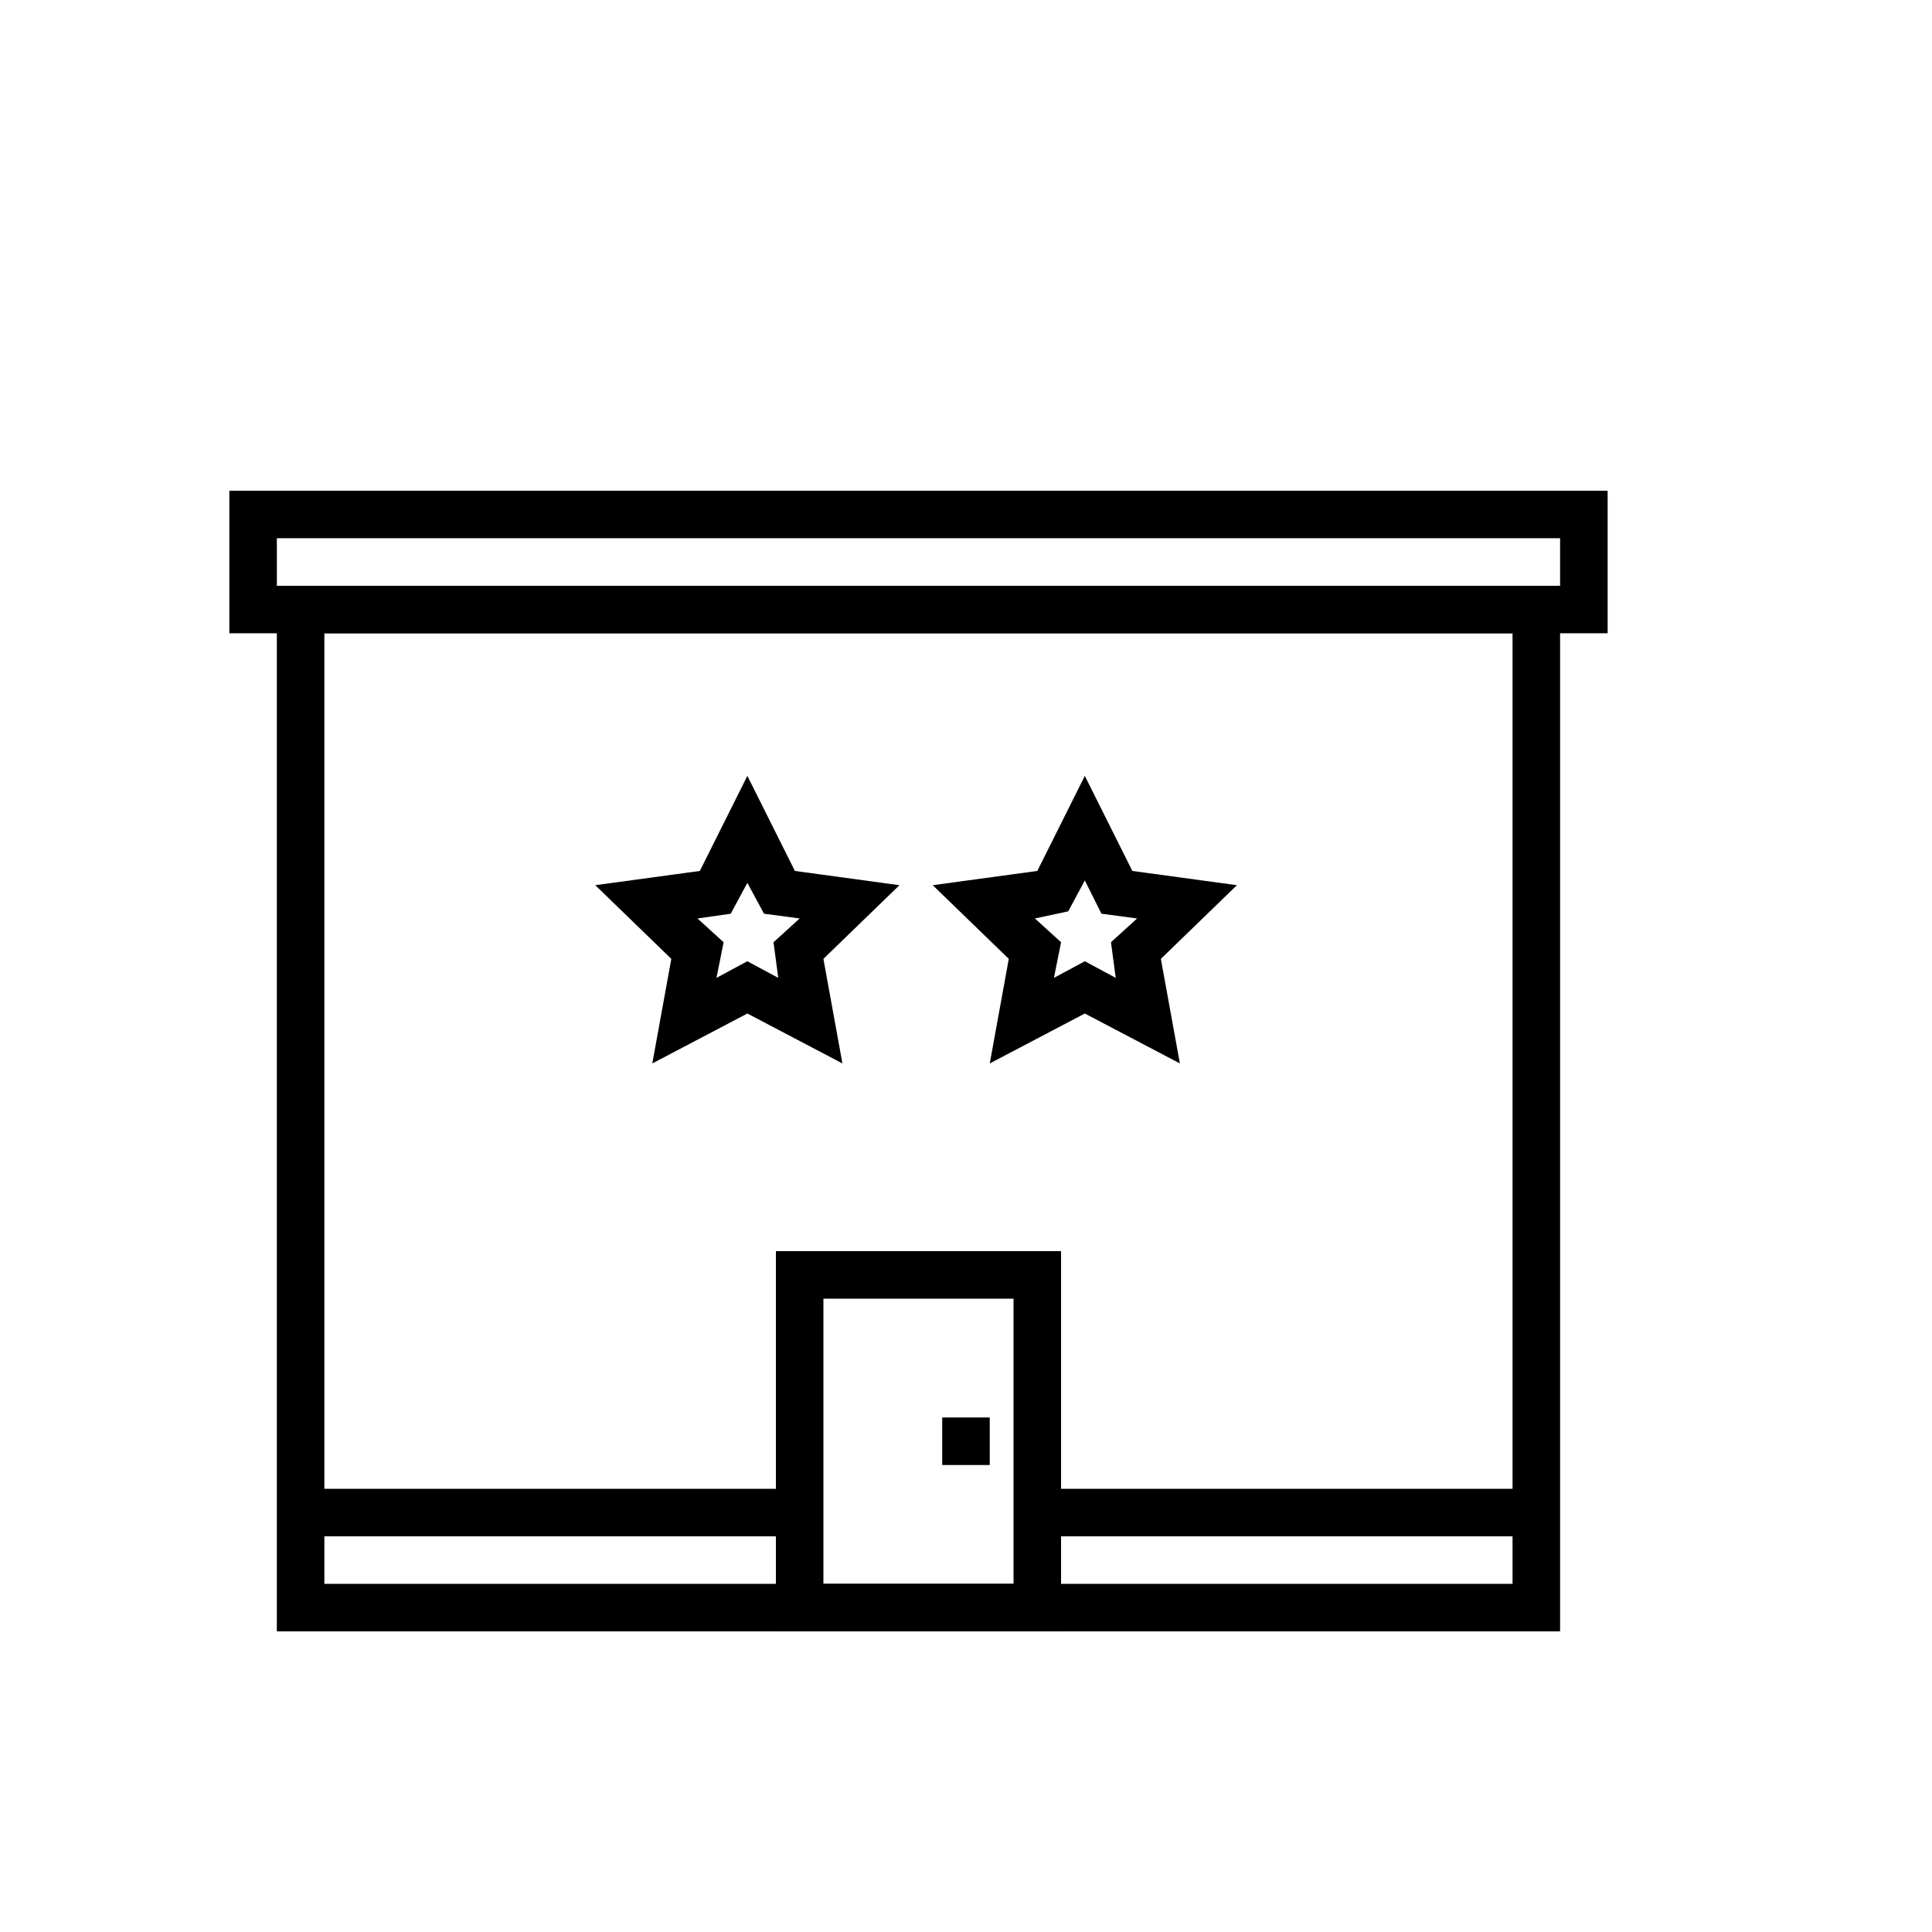
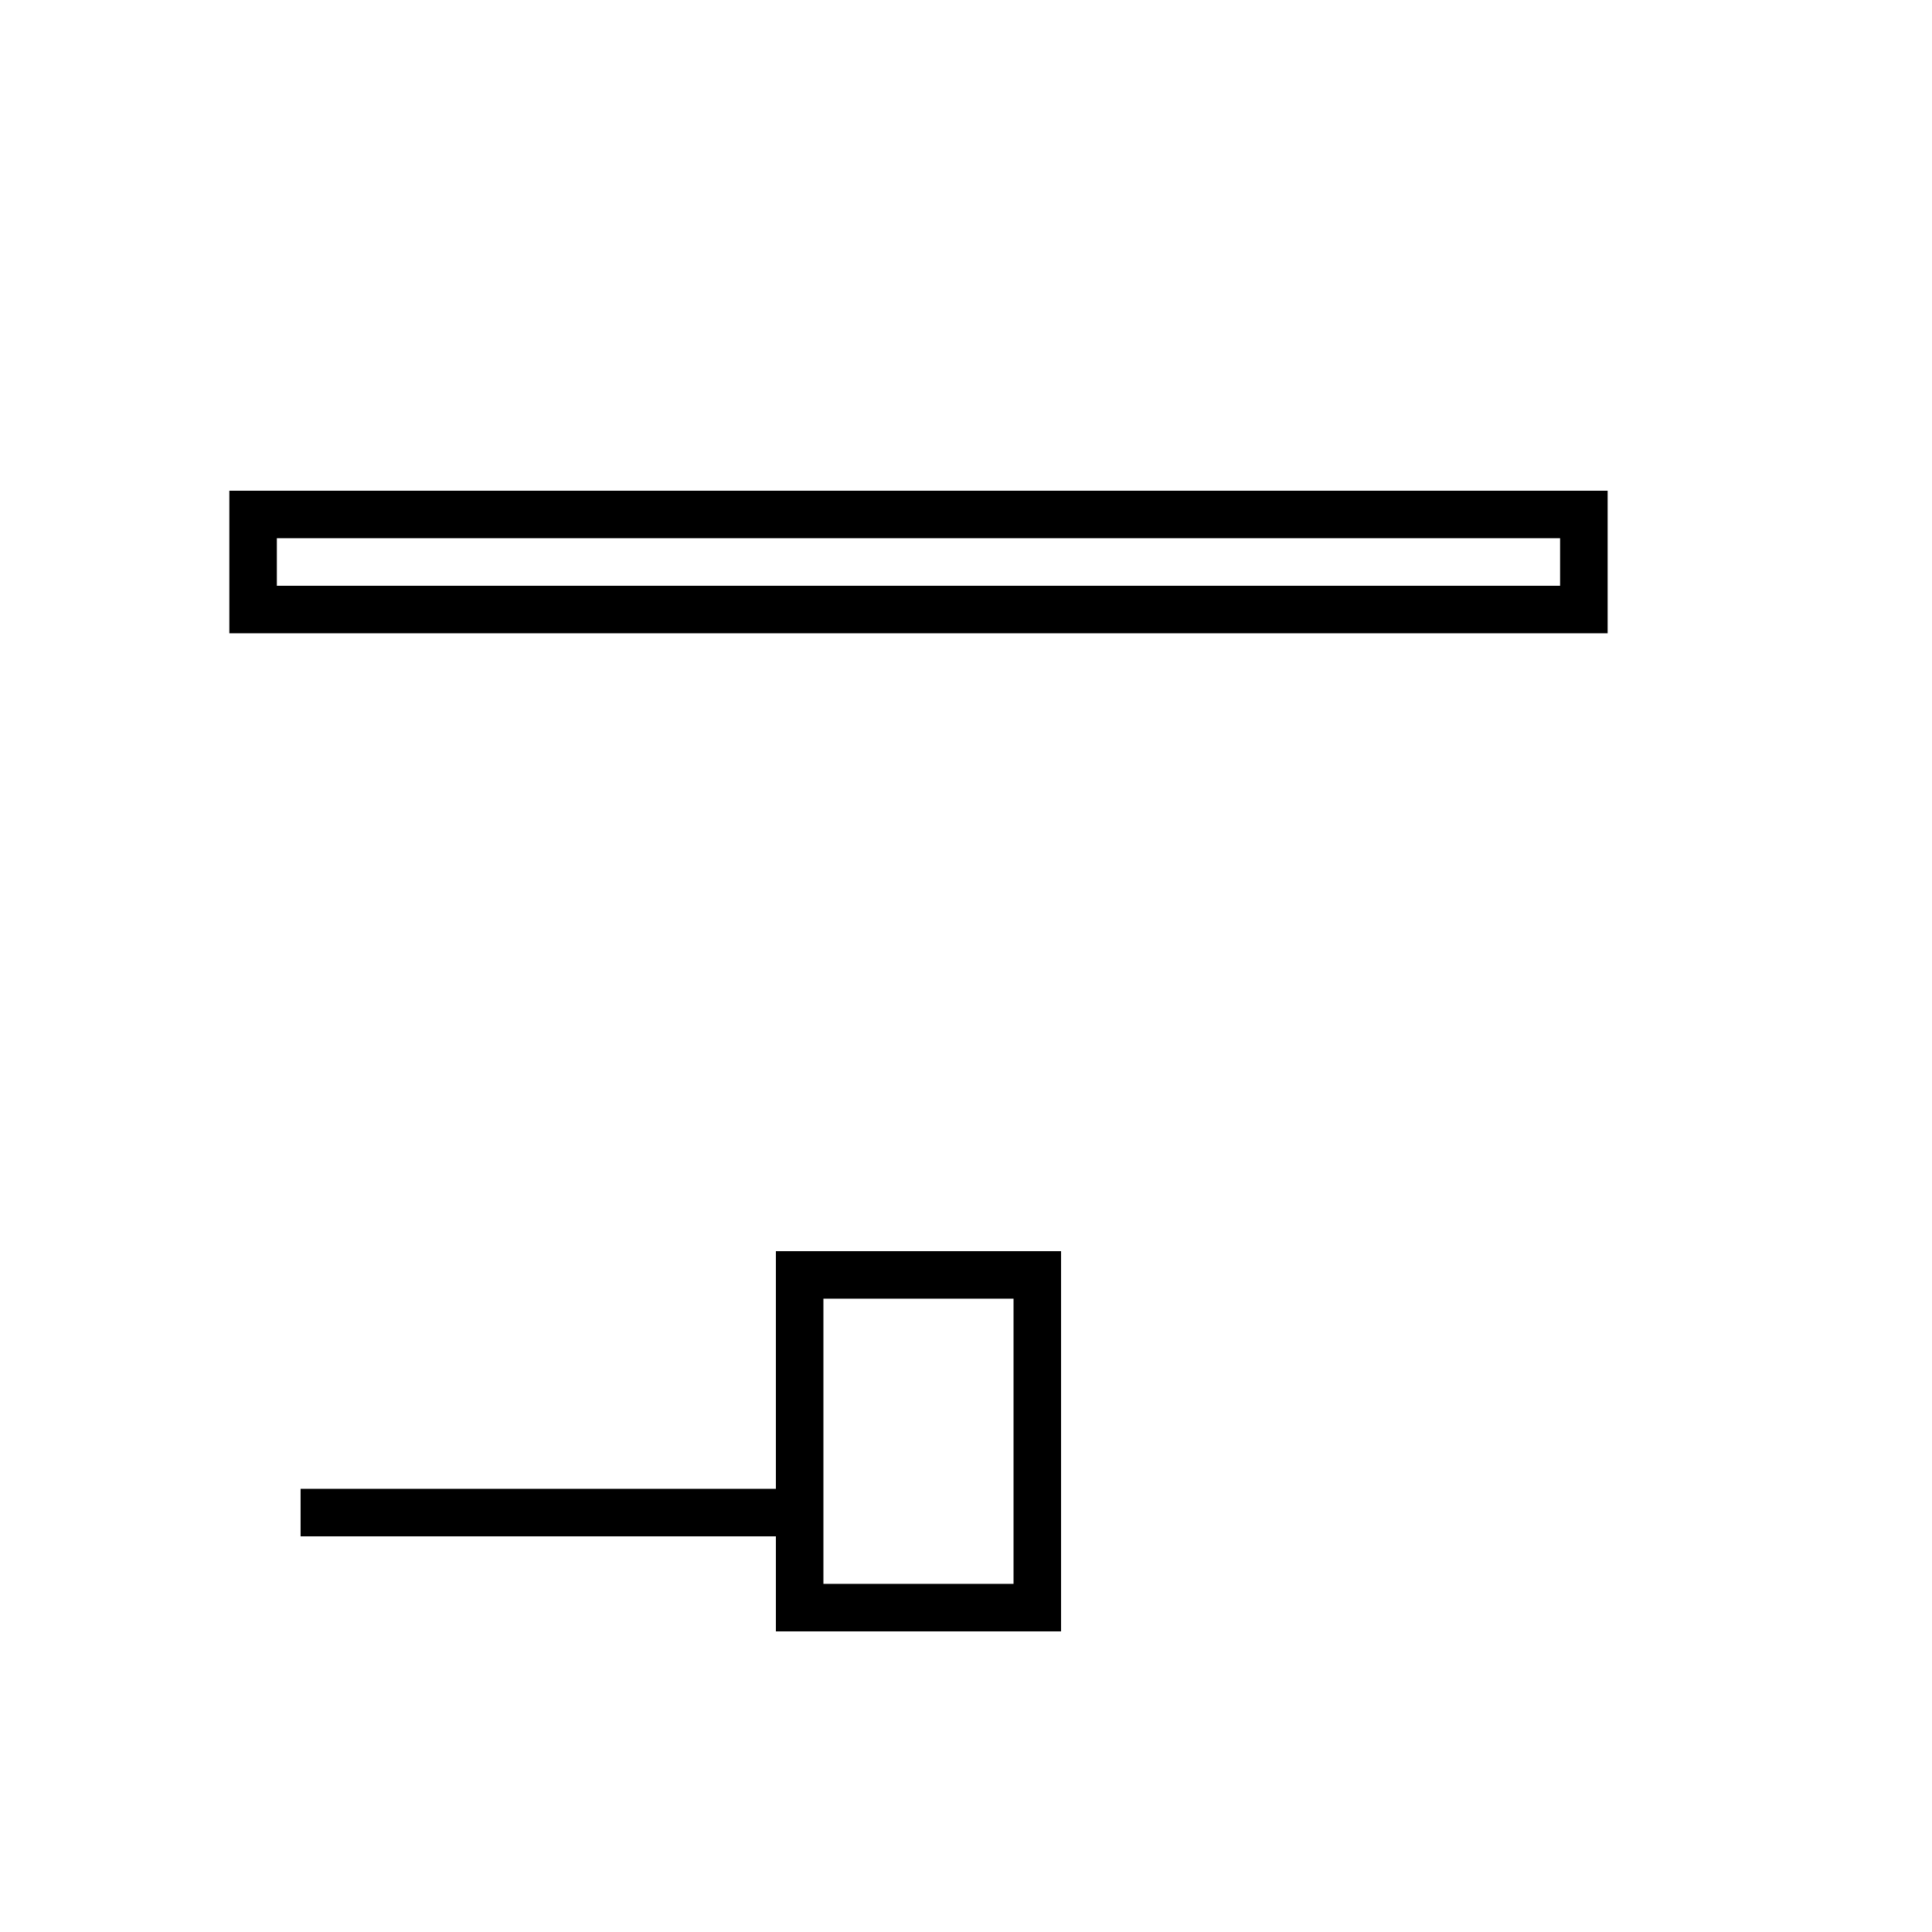
<svg xmlns="http://www.w3.org/2000/svg" fill="#000000" width="800px" height="800px" version="1.1" viewBox="144 144 512 512">
  <g>
-     <path d="m557.44 576.33h-340.07v-277.09h340.07zm-327.48-12.594h314.88v-251.91h-314.88z" />
    <path d="m425.19 576.33h-75.57v-100.76h75.57zm-62.977-12.594h50.383v-75.574h-50.383z" />
    <path d="m223.66 538.55h132.25v12.594h-132.25z" />
-     <path d="m418.89 538.55h132.25v12.594h-132.25z" />
-     <path d="m393.7 519.65h12.594v12.594h-12.594z" />
    <path d="m570.04 311.83h-365.26v-37.785h365.26zm-352.67-12.594h340.07v-12.594l-340.07-0.004z" />
-     <path d="m367.25 425.82-25.191-13.227-25.191 13.227 5.039-27.711-20.152-19.523 27.711-3.777 12.594-25.191 12.594 25.191 27.711 3.777-20.152 19.523zm-25.191-27.082 8.188 4.41-1.258-9.449 6.926-6.297-9.445-1.258-4.41-8.188-4.41 8.188-8.812 1.258 6.926 6.297-1.891 9.445z" />
-     <path d="m456.68 425.82-25.191-13.227-25.191 13.227 5.039-27.711-20.152-19.523 27.711-3.777 12.594-25.191 12.594 25.191 27.711 3.777-20.152 19.523zm-25.188-27.082 8.188 4.41-1.262-9.449 6.926-6.297-9.445-1.258-4.406-8.816-4.41 8.188-8.816 1.887 6.926 6.297-1.891 9.445z" />
  </g>
</svg>